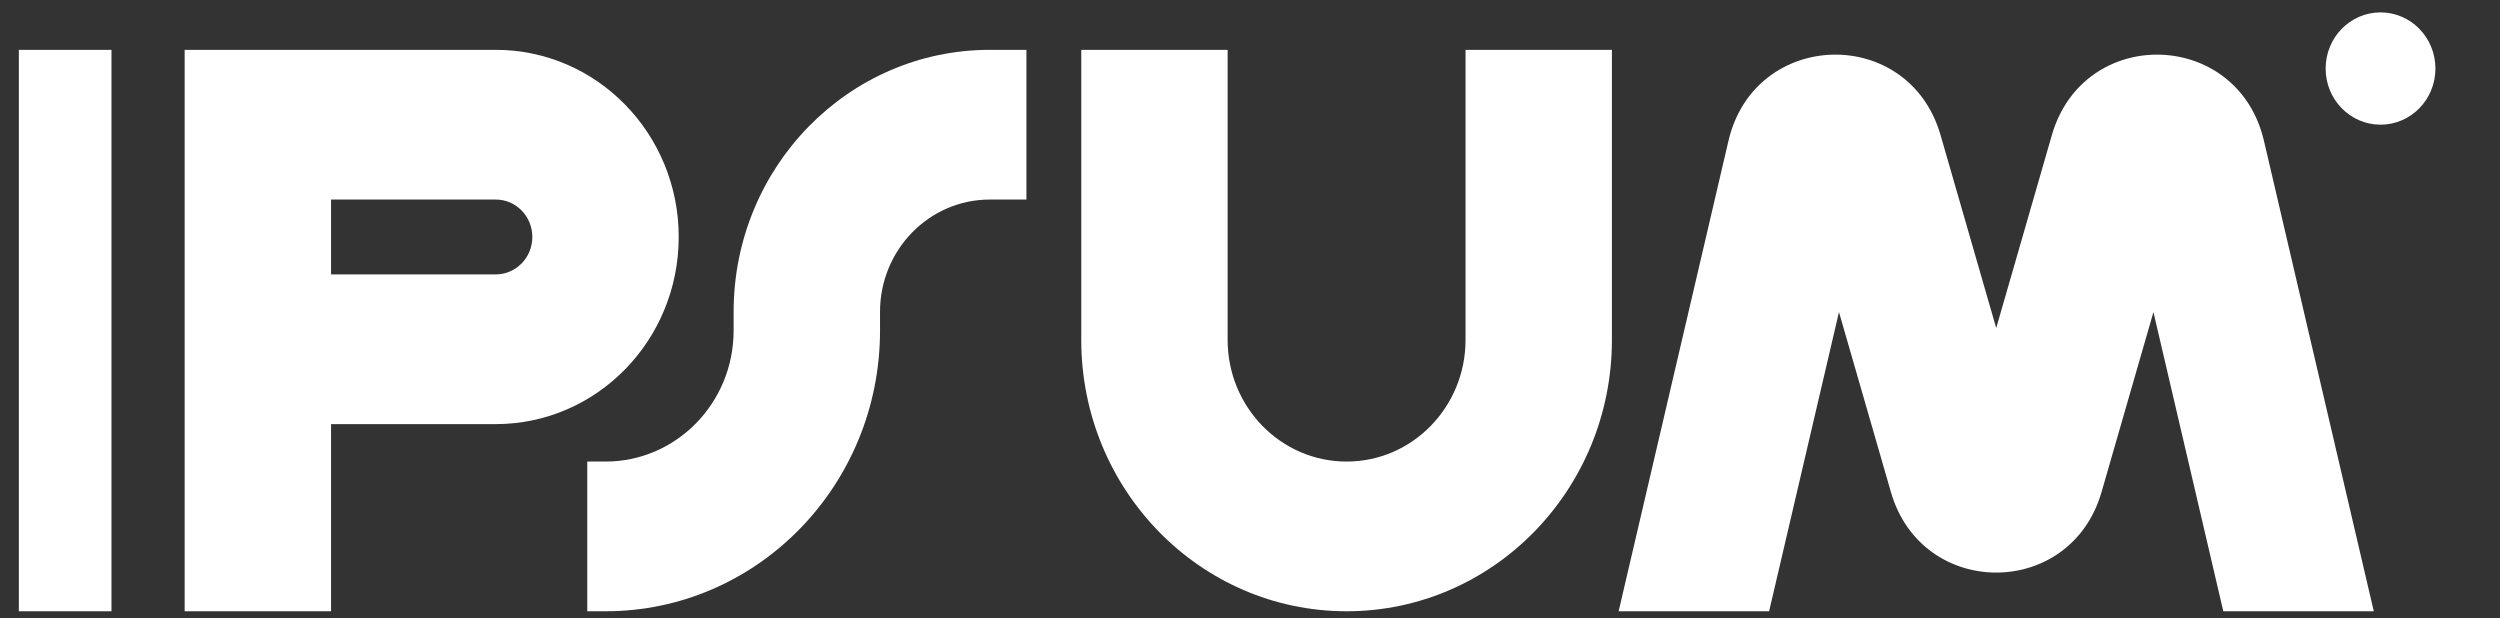
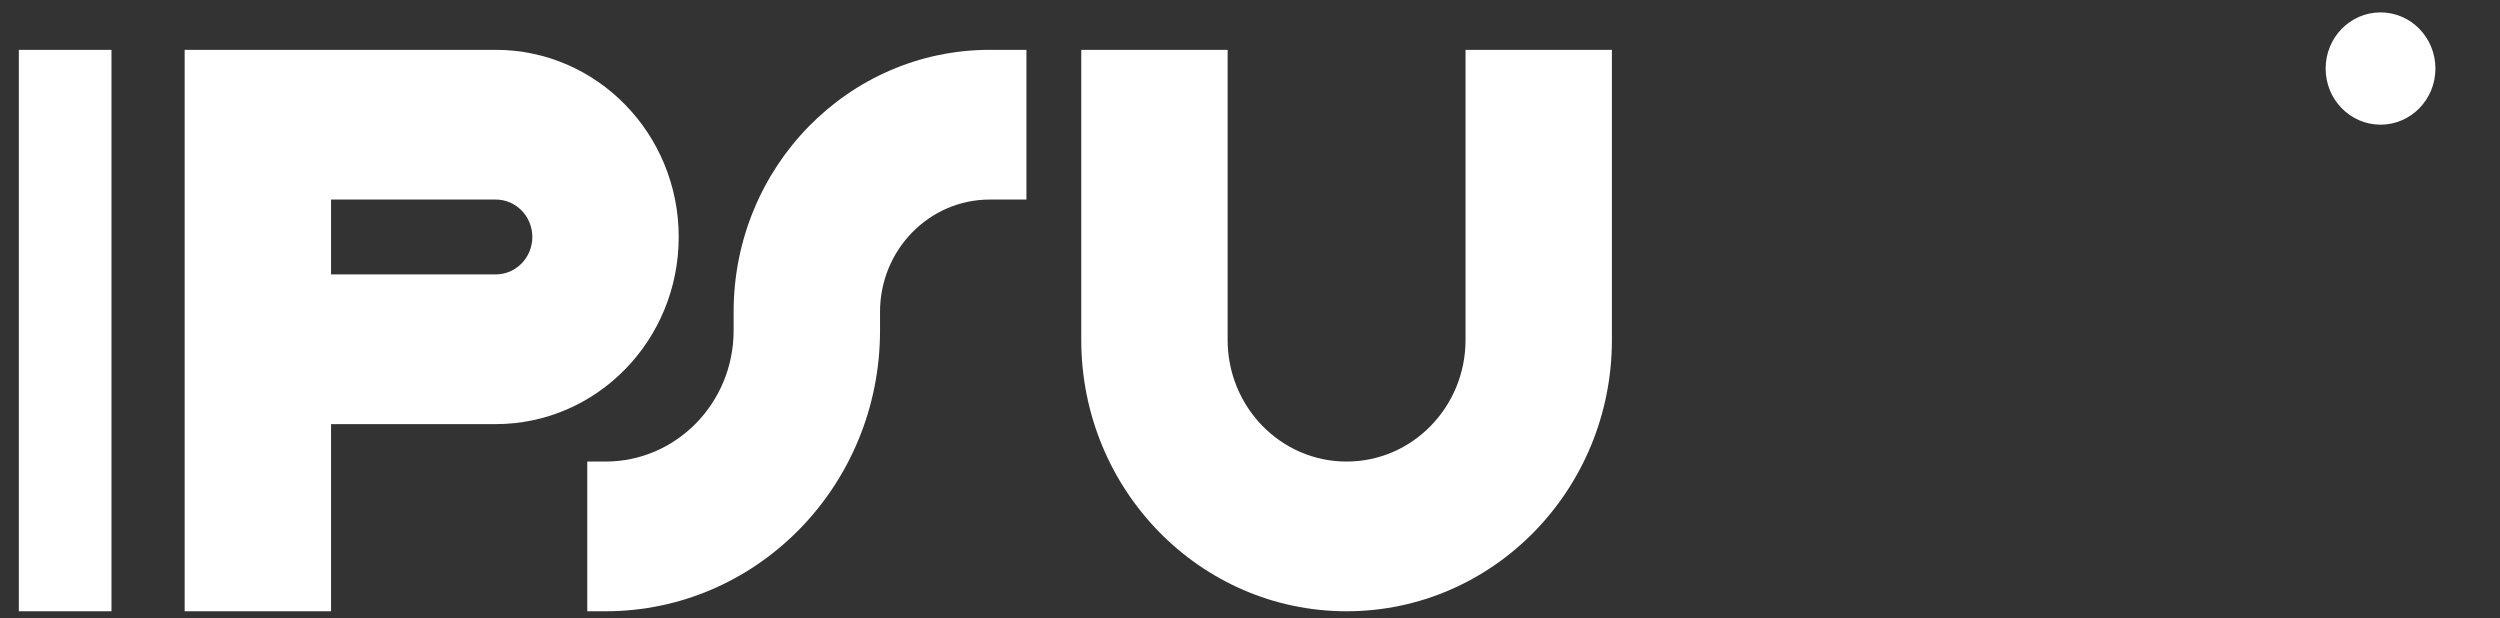
<svg xmlns="http://www.w3.org/2000/svg" width="93" height="23" viewBox="0 0 93 23" fill="none">
  <rect x="0" y="0" width="93" height="23" fill="#333333" stroke="none" />
  <g clip-path="url(#clip0_11001_14917)">
    <path fill-rule="evenodd" clip-rule="evenodd" d="M4.147 1.854V22.739H-1.299V1.854H4.147Z" fill="white" />
    <path fill-rule="evenodd" clip-rule="evenodd" d="M6.869 1.854H18.441C22.201 1.854 25.248 4.971 25.248 8.815C25.248 12.66 22.201 15.777 18.441 15.777H12.315V22.739H6.869V1.854ZM12.315 10.208H18.441C19.193 10.208 19.803 9.584 19.803 8.815C19.803 8.046 19.193 7.423 18.441 7.423H12.315V10.208Z" fill="white" />
    <path fill-rule="evenodd" clip-rule="evenodd" d="M45.668 1.854V12.644C45.668 15.144 47.649 17.17 50.093 17.17C52.537 17.17 54.518 15.144 54.518 12.644V1.854H59.963V12.644C59.963 18.22 55.544 22.739 50.093 22.739C44.642 22.739 40.223 18.22 40.223 12.644V1.854H45.668Z" fill="white" />
    <path fill-rule="evenodd" clip-rule="evenodd" d="M27.291 11.6C27.291 6.217 31.558 1.854 36.821 1.854H38.183V7.423H36.821C34.566 7.423 32.737 9.293 32.737 11.6V12.296C32.737 18.064 28.166 22.739 22.526 22.739H21.846V17.17H22.526C25.158 17.17 27.291 14.988 27.291 12.296V11.6Z" fill="white" />
    <path d="M90.598 2.55C90.598 3.703 89.684 4.638 88.555 4.638C87.428 4.638 86.514 3.703 86.514 2.55C86.514 1.396 87.428 0.461 88.555 0.461C89.684 0.461 90.598 1.396 90.598 2.55Z" fill="white" />
-     <path d="M65.811 22.739L68.41 11.61L70.342 18.305C71.494 22.298 77.024 22.298 78.177 18.305L80.108 11.61L82.707 22.739H88.305L84.219 5.239C83.248 1.078 77.514 0.924 76.329 5.027L74.259 12.203L72.189 5.027C71.005 0.924 65.27 1.078 64.299 5.239L60.213 22.739H65.811Z" fill="white" />
  </g>
  <defs>
    <clipPath id="clip0_11001_14917">
      <rect width="91.896" height="22.278" fill="white" transform="translate(0.701 0.461)" />
    </clipPath>
  </defs>
</svg>